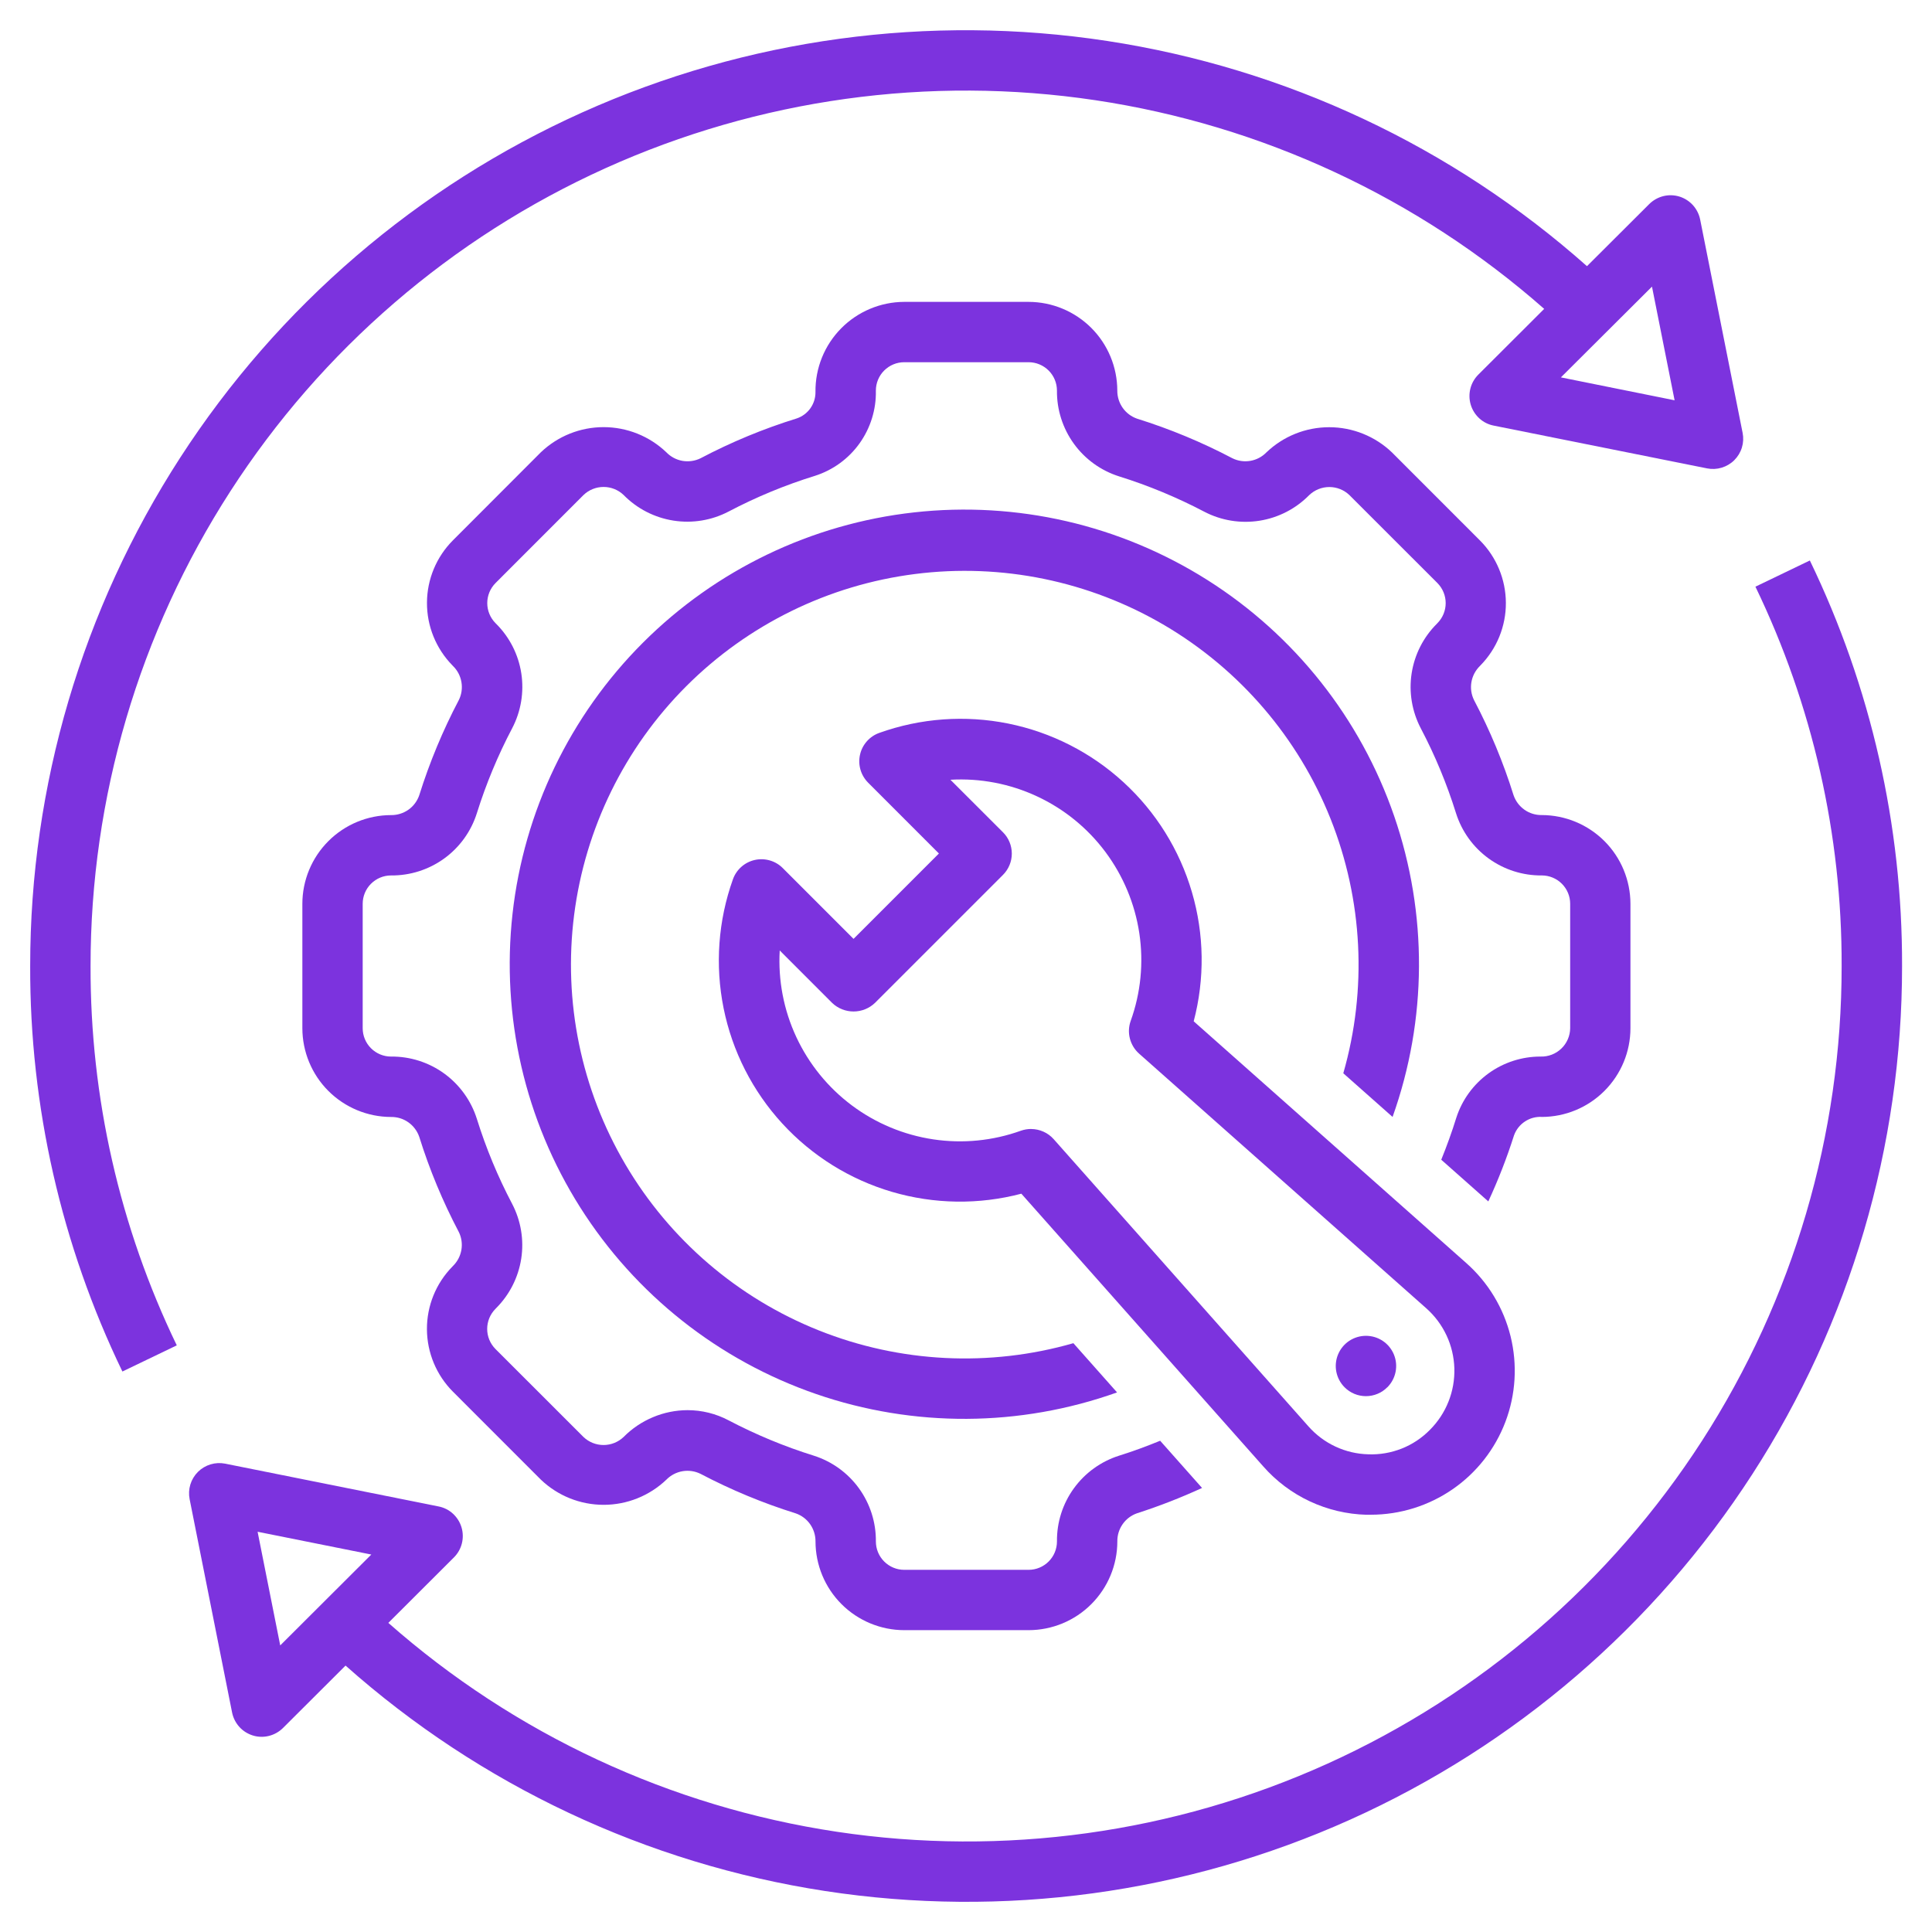
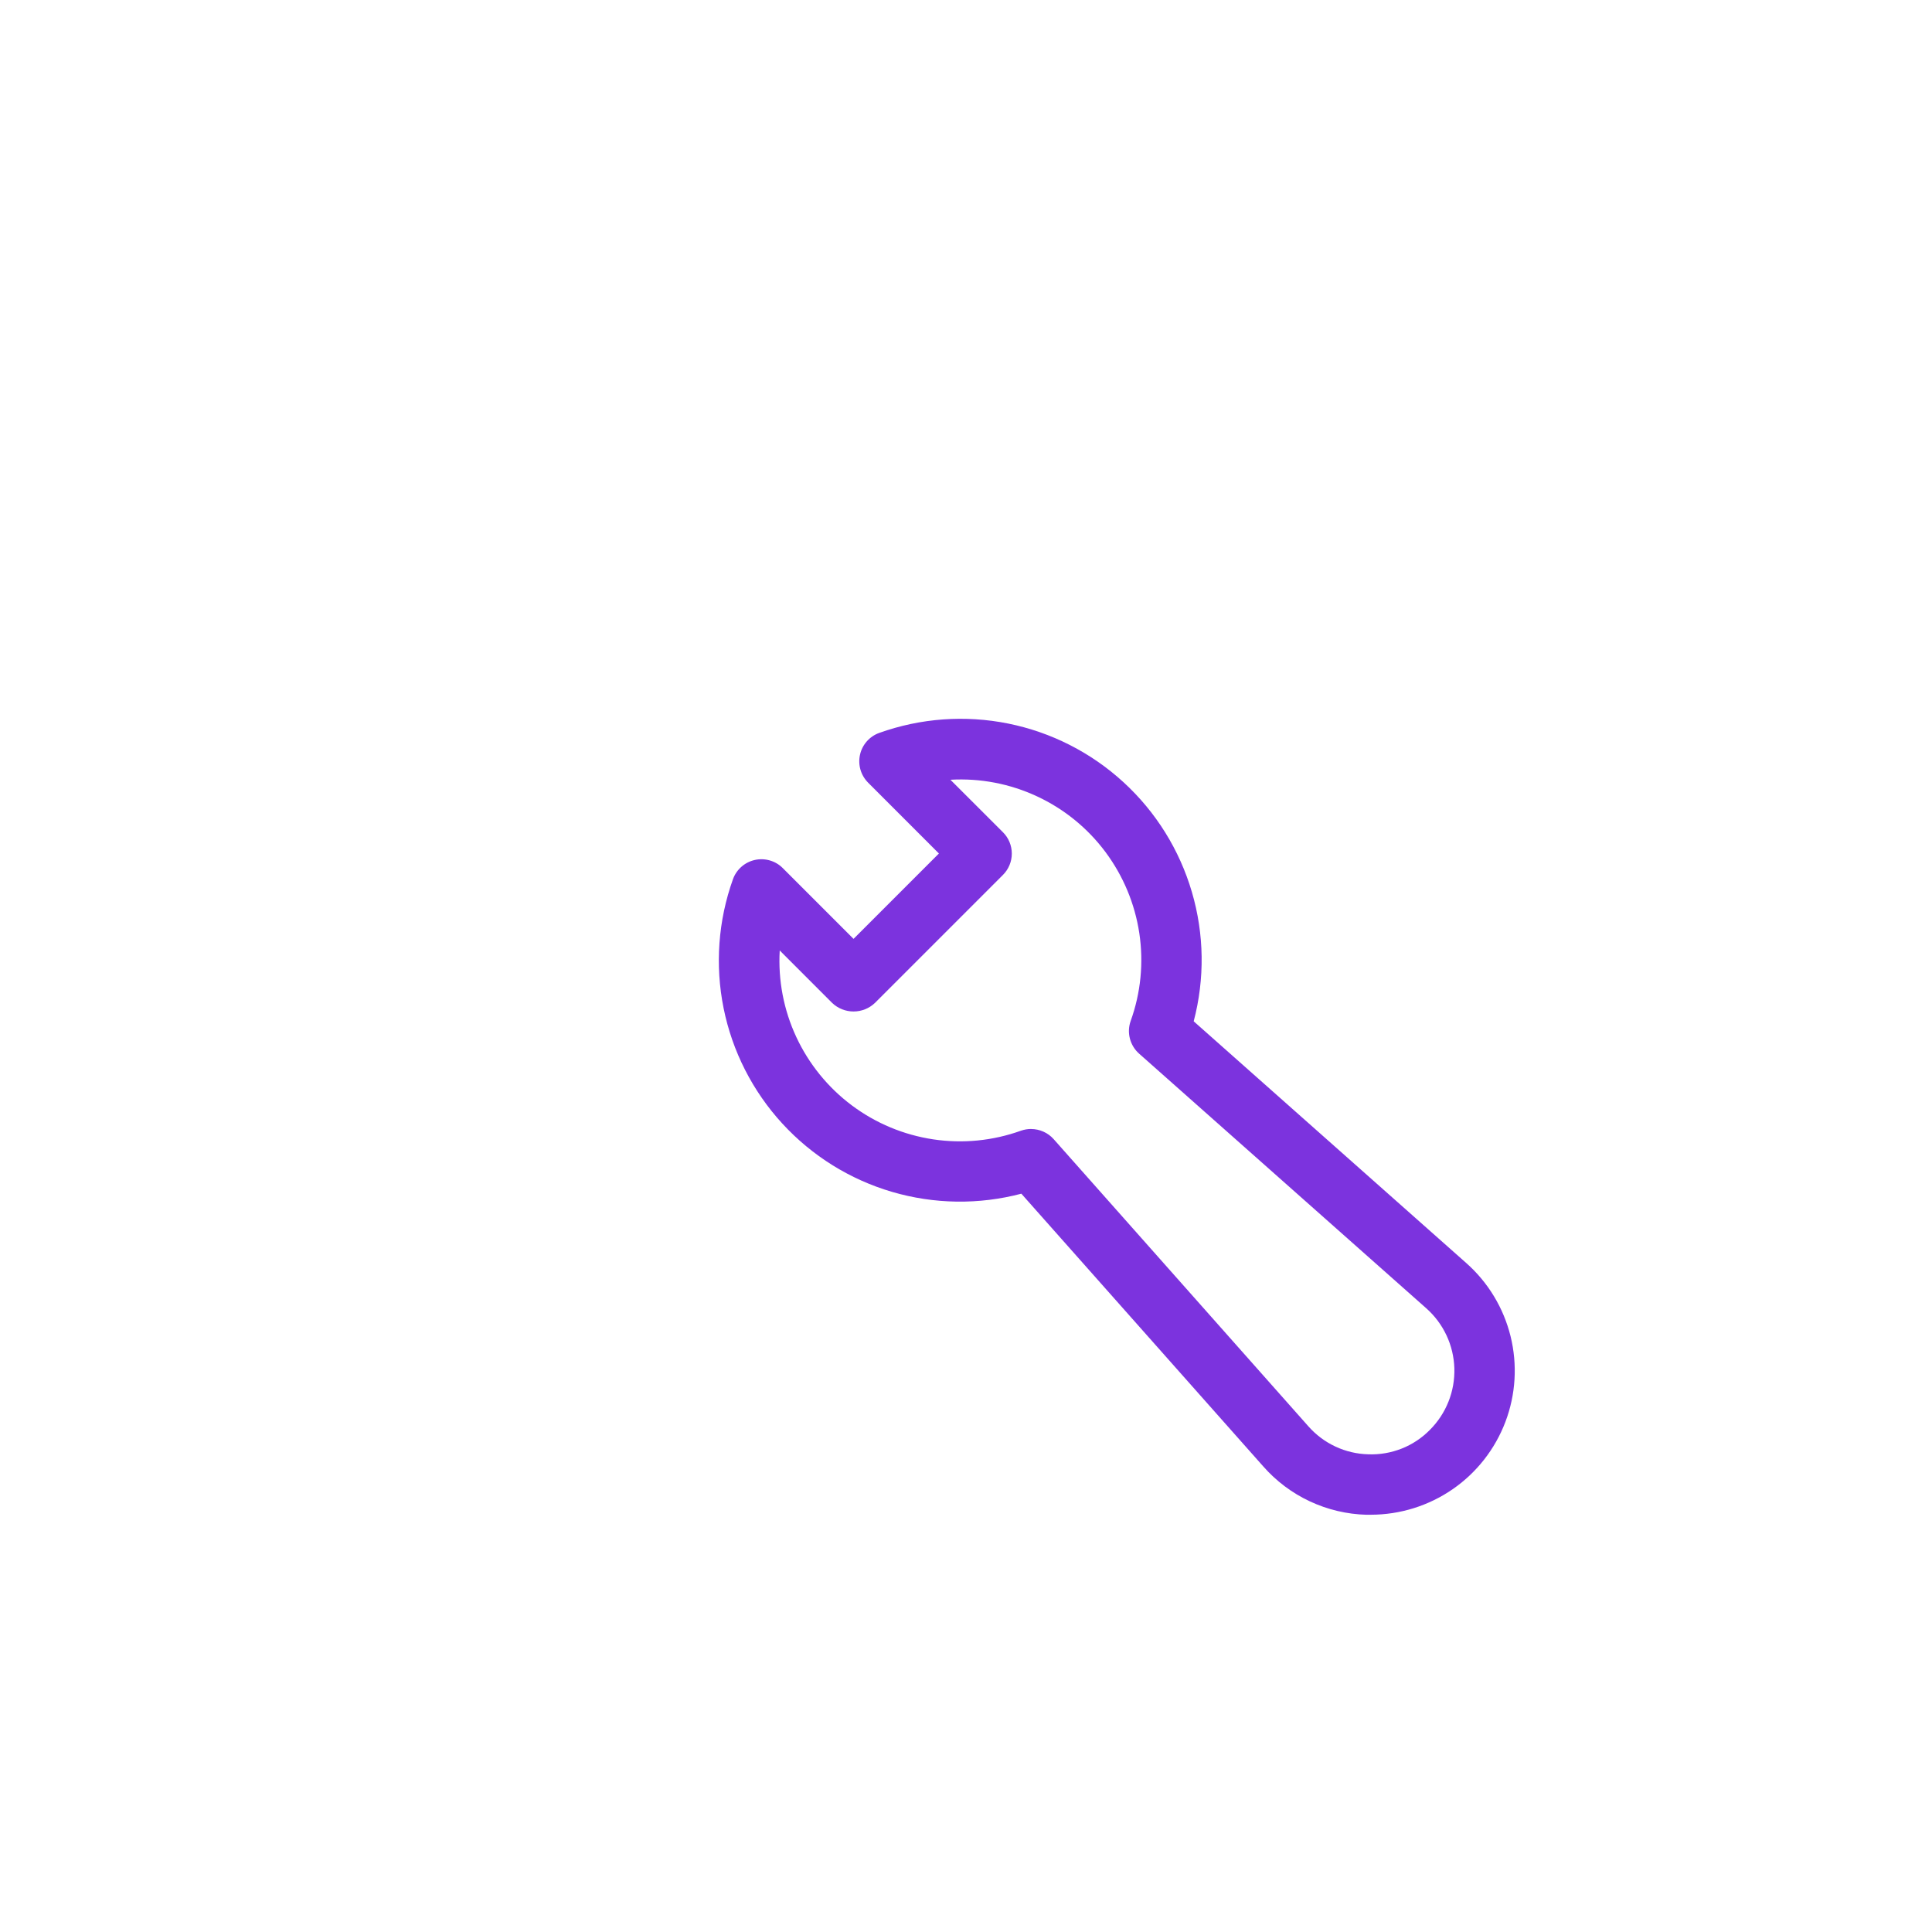
<svg xmlns="http://www.w3.org/2000/svg" fill="none" height="48" viewBox="0 0 48 48" width="48">
  <g fill="#7c33de">
-     <path d="m43.613 14.576c1.419 2.939 2.151 6.161 2.142 9.425.003 4.184-1.202 8.279-3.469 11.795-2.268 3.516-5.502 6.303-9.314 8.026-3.812 1.723-8.041 2.309-12.178 1.688-4.137-.621-8.008-2.423-11.146-5.19l1.629-1.626c.096-.096.165-.216.198-.348.033-.132.03-.27-.009-.4-.039-.13-.113-.247-.213-.339s-.224-.154-.357-.18l-5.302-1.063c-.121-.024-.246-.018-.364.018s-.226.1-.313.187c-.087.087-.152.195-.188.313-.036.118-.042.243-.018.364l1.055 5.301c.027.133.089.256.18.357.091.101.208.174.337.214.13.04.268.043.399.01s.252-.101.348-.196l1.555-1.551c3.349 2.977 7.487 4.922 11.915 5.601 4.429.679 8.959.063 13.046-1.774 4.087-1.837 7.555-4.816 9.988-8.579s3.725-8.149 3.722-12.629c.01-3.489-.773-6.934-2.291-10.075zm-36.651 26.304-.562-2.824 2.825.566z" />
-     <path d="m4.392 33.425c-1.419-2.939-2.151-6.161-2.142-9.425-.001-4.184 1.205-8.279 3.473-11.794 2.268-3.515 5.502-6.302 9.315-8.025s8.041-2.31 12.178-1.691c4.138.62 8.008 2.42 11.149 5.184l-1.636 1.633c-.096.096-.165.216-.198.348-.033.132-.03.27.009.4.039.13.113.247.213.339s.224.154.357.18l5.302 1.063c.121.024.246.018.364-.018.118-.036.226-.1.313-.187.087-.087.152-.195.188-.313.036-.118.042-.243.018-.364l-1.055-5.301c-.027-.133-.089-.256-.18-.357-.091-.1-.208-.174-.337-.214-.13-.039-.268-.043-.399-.01s-.252.101-.348.196l-1.548 1.544c-3.35-2.975-7.489-4.918-11.918-5.595-4.429-.677-8.959-.061-13.046 1.776-4.086 1.837-7.555 4.816-9.988 8.578-2.433 3.762-3.727 8.147-3.726 12.628-.01 3.489.774 6.934 2.291 10.075zm36.651-26.304.562 2.824-2.825-.569z" />
    <path d="m33.95 37.633h.111c.725-.001 1.433-.222 2.03-.634s1.054-.997 1.311-1.675c.257-.678.301-1.419.128-2.123-.174-.704-.557-1.339-1.1-1.82l-6.773-6.007c.278-1.055.263-2.165-.045-3.212-.307-1.047-.894-1.99-1.698-2.727-.804-.738-1.794-1.242-2.863-1.458-1.069-.216-2.177-.136-3.204.231-.119.042-.226.114-.31.209-.084.095-.143.209-.17.333-.028.123-.024.252.011.373.035.122.101.232.19.322l1.759 1.76-2.121 2.121-1.759-1.759c-.089-.09-.2-.155-.322-.19-.122-.035-.25-.039-.374-.011-.123.028-.238.086-.333.171-.095.084-.167.191-.209.31-.367 1.027-.447 2.135-.231 3.204s.72 2.059 1.458 2.863 1.68 1.391 2.727 1.698c1.047.307 2.157.323 3.212.045l6.008 6.773c.322.367.716.663 1.158.87.442.207.922.321 1.41.334zm-8.334-9.584c-.086 0-.17.015-.251.043-.698.251-1.446.325-2.179.215-.733-.11-1.427-.399-2.021-.843-.594-.444-1.068-1.028-1.381-1.699s-.455-1.411-.412-2.151l1.304 1.305c.143.136.333.211.53.211.197 0 .387-.075.53-.211l3.182-3.182c.141-.141.22-.331.22-.53s-.079-.39-.22-.53l-1.305-1.304c.74-.043 1.479.099 2.151.412s1.256.787 1.699 1.381.733 1.288.843 2.021c.11.733.036 1.482-.215 2.179-.05.141-.057.293-.019.438s.117.275.229.374l7.134 6.326c.212.188.383.417.503.673.12.256.186.535.195.818.008.283-.041.565-.146.828-.104.263-.262.502-.462.702-.199.202-.437.361-.701.465s-.546.153-.829.142c-.283-.007-.562-.073-.818-.193-.257-.12-.485-.292-.672-.504l-6.327-7.133c-.07-.079-.157-.143-.254-.186-.097-.043-.202-.066-.307-.066z" />
-     <path d="m34.598 27.75c.862-2.416.875-5.052.039-7.477-.836-2.425-2.472-4.492-4.64-5.863s-4.737-1.964-7.286-1.68c-2.549.283-4.926 1.426-6.739 3.239-1.813 1.813-2.956 4.19-3.239 6.739s.309 5.118 1.68 7.286c1.371 2.167 3.439 3.804 5.863 4.64 2.425.836 5.061.822 7.477-.04l-1.085-1.223c-2.084.598-4.308.487-6.323-.317-2.014-.803-3.704-2.253-4.805-4.121-1.101-1.868-1.55-4.05-1.276-6.201.274-2.151 1.254-4.151 2.787-5.684 1.533-1.533 3.533-2.514 5.684-2.787 2.151-.274 4.332.175 6.201 1.276 1.868 1.101 3.318 2.791 4.121 4.805.803 2.014.915 4.238.317 6.323z" />
-     <path d="m34.468 34.467c.105-.105.176-.238.205-.384.029-.145.014-.296-.043-.433s-.153-.254-.276-.336c-.123-.082-.268-.126-.417-.126s-.293.044-.417.126c-.123.082-.219.199-.276.336s-.072.288-.043.433c.029.145.1.279.205.384.07.07.152.125.243.163.091.038.189.057.287.057s.196-.019.287-.057c.091-.038.174-.093.243-.163z" />
-     <path d="m38.304 27.75c.585-.001 1.145-.233 1.558-.647.413-.413.646-.974.646-1.558v-3.09c-.001-.585-.233-1.145-.646-1.558-.413-.413-.974-.646-1.558-.647-.154.002-.305-.044-.43-.133-.126-.089-.22-.215-.27-.36-.255-.816-.584-1.607-.982-2.363-.069-.139-.091-.295-.065-.447.026-.152.1-.292.21-.4l.015-.016c.407-.415.634-.974.631-1.555s-.234-1.138-.645-1.55l-2.185-2.186c-.42-.402-.979-.626-1.56-.626-.581 0-1.14.224-1.56.626-.108.111-.248.184-.4.21-.152.026-.309.003-.447-.066-.757-.398-1.549-.727-2.365-.982-.145-.05-.27-.144-.358-.269-.088-.125-.135-.275-.134-.428-.001-.584-.233-1.145-.646-1.558-.413-.413-.974-.646-1.558-.647h-3.091c-.292.001-.58.06-.849.173-.269.113-.513.278-.718.486s-.367.454-.476.724c-.109.27-.164.56-.161.852.003.144-.041.286-.123.404s-.201.208-.337.255c-.827.256-1.629.588-2.396.992-.139.068-.297.09-.449.064-.153-.027-.293-.102-.4-.213-.42-.401-.978-.625-1.559-.625s-1.139.224-1.559.625l-2.185 2.188c-.41.411-.642.968-.644 1.549-.003.581.224 1.14.63 1.555l.016.017c.111.108.184.248.21.4.026.152.004.309-.065.447-.398.757-.727 1.548-.983 2.365-.05.145-.144.272-.27.36-.126.088-.276.135-.43.133-.584.001-1.145.233-1.558.647-.413.413-.646.974-.646 1.558v3.09c.001.585.233 1.145.646 1.558.413.413.974.646 1.558.647.154-.002.305.044.43.133.126.089.22.215.27.36.255.816.584 1.607.982 2.363.069.138.091.295.065.447-.026.152-.1.292-.21.4l-.015.016c-.407.415-.634.974-.631 1.555.003.581.234 1.138.645 1.55l2.185 2.186c.42.402.979.626 1.56.626s1.14-.224 1.56-.626c.108-.11.248-.183.4-.209.152-.026.308-.003.447.065.757.398 1.549.727 2.365.982.145.05.27.144.358.269.088.125.135.275.134.428.001.585.233 1.145.646 1.558.413.413.974.646 1.558.647h3.091c.585-.001 1.145-.233 1.558-.647.413-.413.646-.974.646-1.558-.002-.154.044-.304.133-.43.088-.126.214-.22.359-.27.55-.177 1.088-.387 1.613-.628l-1.041-1.173c-.335.137-.675.263-1.018.37-.452.143-.846.427-1.125.811s-.426.847-.421 1.321c-0.0.187-.074.366-.206.498-.132.132-.311.207-.498.207h-3.091c-.187-0-.366-.075-.498-.207-.132-.132-.206-.311-.206-.498.005-.474-.143-.937-.421-1.321s-.672-.668-1.124-.811c-.73-.228-1.437-.522-2.114-.877-.314-.166-.664-.253-1.02-.253-.295.001-.588.06-.86.175-.273.114-.52.281-.728.491-.134.128-.313.2-.499.2s-.364-.071-.499-.2l-2.186-2.185c-.132-.133-.206-.312-.206-.499s.074-.366.206-.499c.006-.005.011-.01.015-.016.334-.333.553-.765.625-1.231.072-.466-.008-.944-.226-1.362-.356-.676-.649-1.383-.877-2.113-.143-.452-.427-.846-.811-1.125-.384-.278-.847-.426-1.321-.421-.187-0-.366-.075-.498-.207-.132-.132-.206-.311-.206-.498v-3.09c0-.187.074-.366.206-.498.132-.132.311-.207.498-.207.474.005.937-.143 1.321-.421.384-.278.668-.672.811-1.124.229-.73.523-1.438.879-2.114.218-.418.297-.895.226-1.361-.071-.466-.29-.897-.623-1.23l-.017-.017c-.132-.133-.206-.312-.206-.499 0-.187.074-.366.206-.499l2.185-2.186c.134-.129.313-.201.499-.201s.365.072.499.201c.333.339.766.561 1.236.635.469.074.95-.005 1.371-.225.685-.36 1.402-.657 2.142-.886.448-.142.838-.425 1.111-.807.273-.382.416-.842.406-1.312 0-.187.074-.366.206-.498.132-.132.311-.207.498-.207h3.091c.187 0.0.366.075.498.207.132.132.206.311.206.498-.005.474.143.937.421 1.321.278.384.672.668 1.125.811.73.228 1.437.522 2.114.877.421.22.902.298 1.372.224s.903-.298 1.236-.637c.135-.128.313-.2.499-.2s.364.071.499.2l2.186 2.185c.132.133.206.312.206.499 0 .187-.074.366-.206.499-.005.005-.011.01-.015.016-.334.333-.553.764-.625 1.231-.072.466.008.944.226 1.362.356.676.649 1.383.877 2.113.143.452.427.846.811 1.124.384.278.847.426 1.321.421.187 0.0.366.075.498.207.132.132.206.311.206.498v3.09c-.001.095-.021.189-.059.276-.038.087-.092.166-.161.231-.069.066-.149.117-.238.151s-.183.05-.278.047c-.464-.001-.917.146-1.293.418-.376.273-.656.657-.799 1.099-.109.353-.236.702-.375 1.046l1.169 1.036c.247-.533.461-1.082.639-1.642.051-.14.145-.261.27-.343.124-.083.272-.123.421-.115z" />
  </g>
</svg>